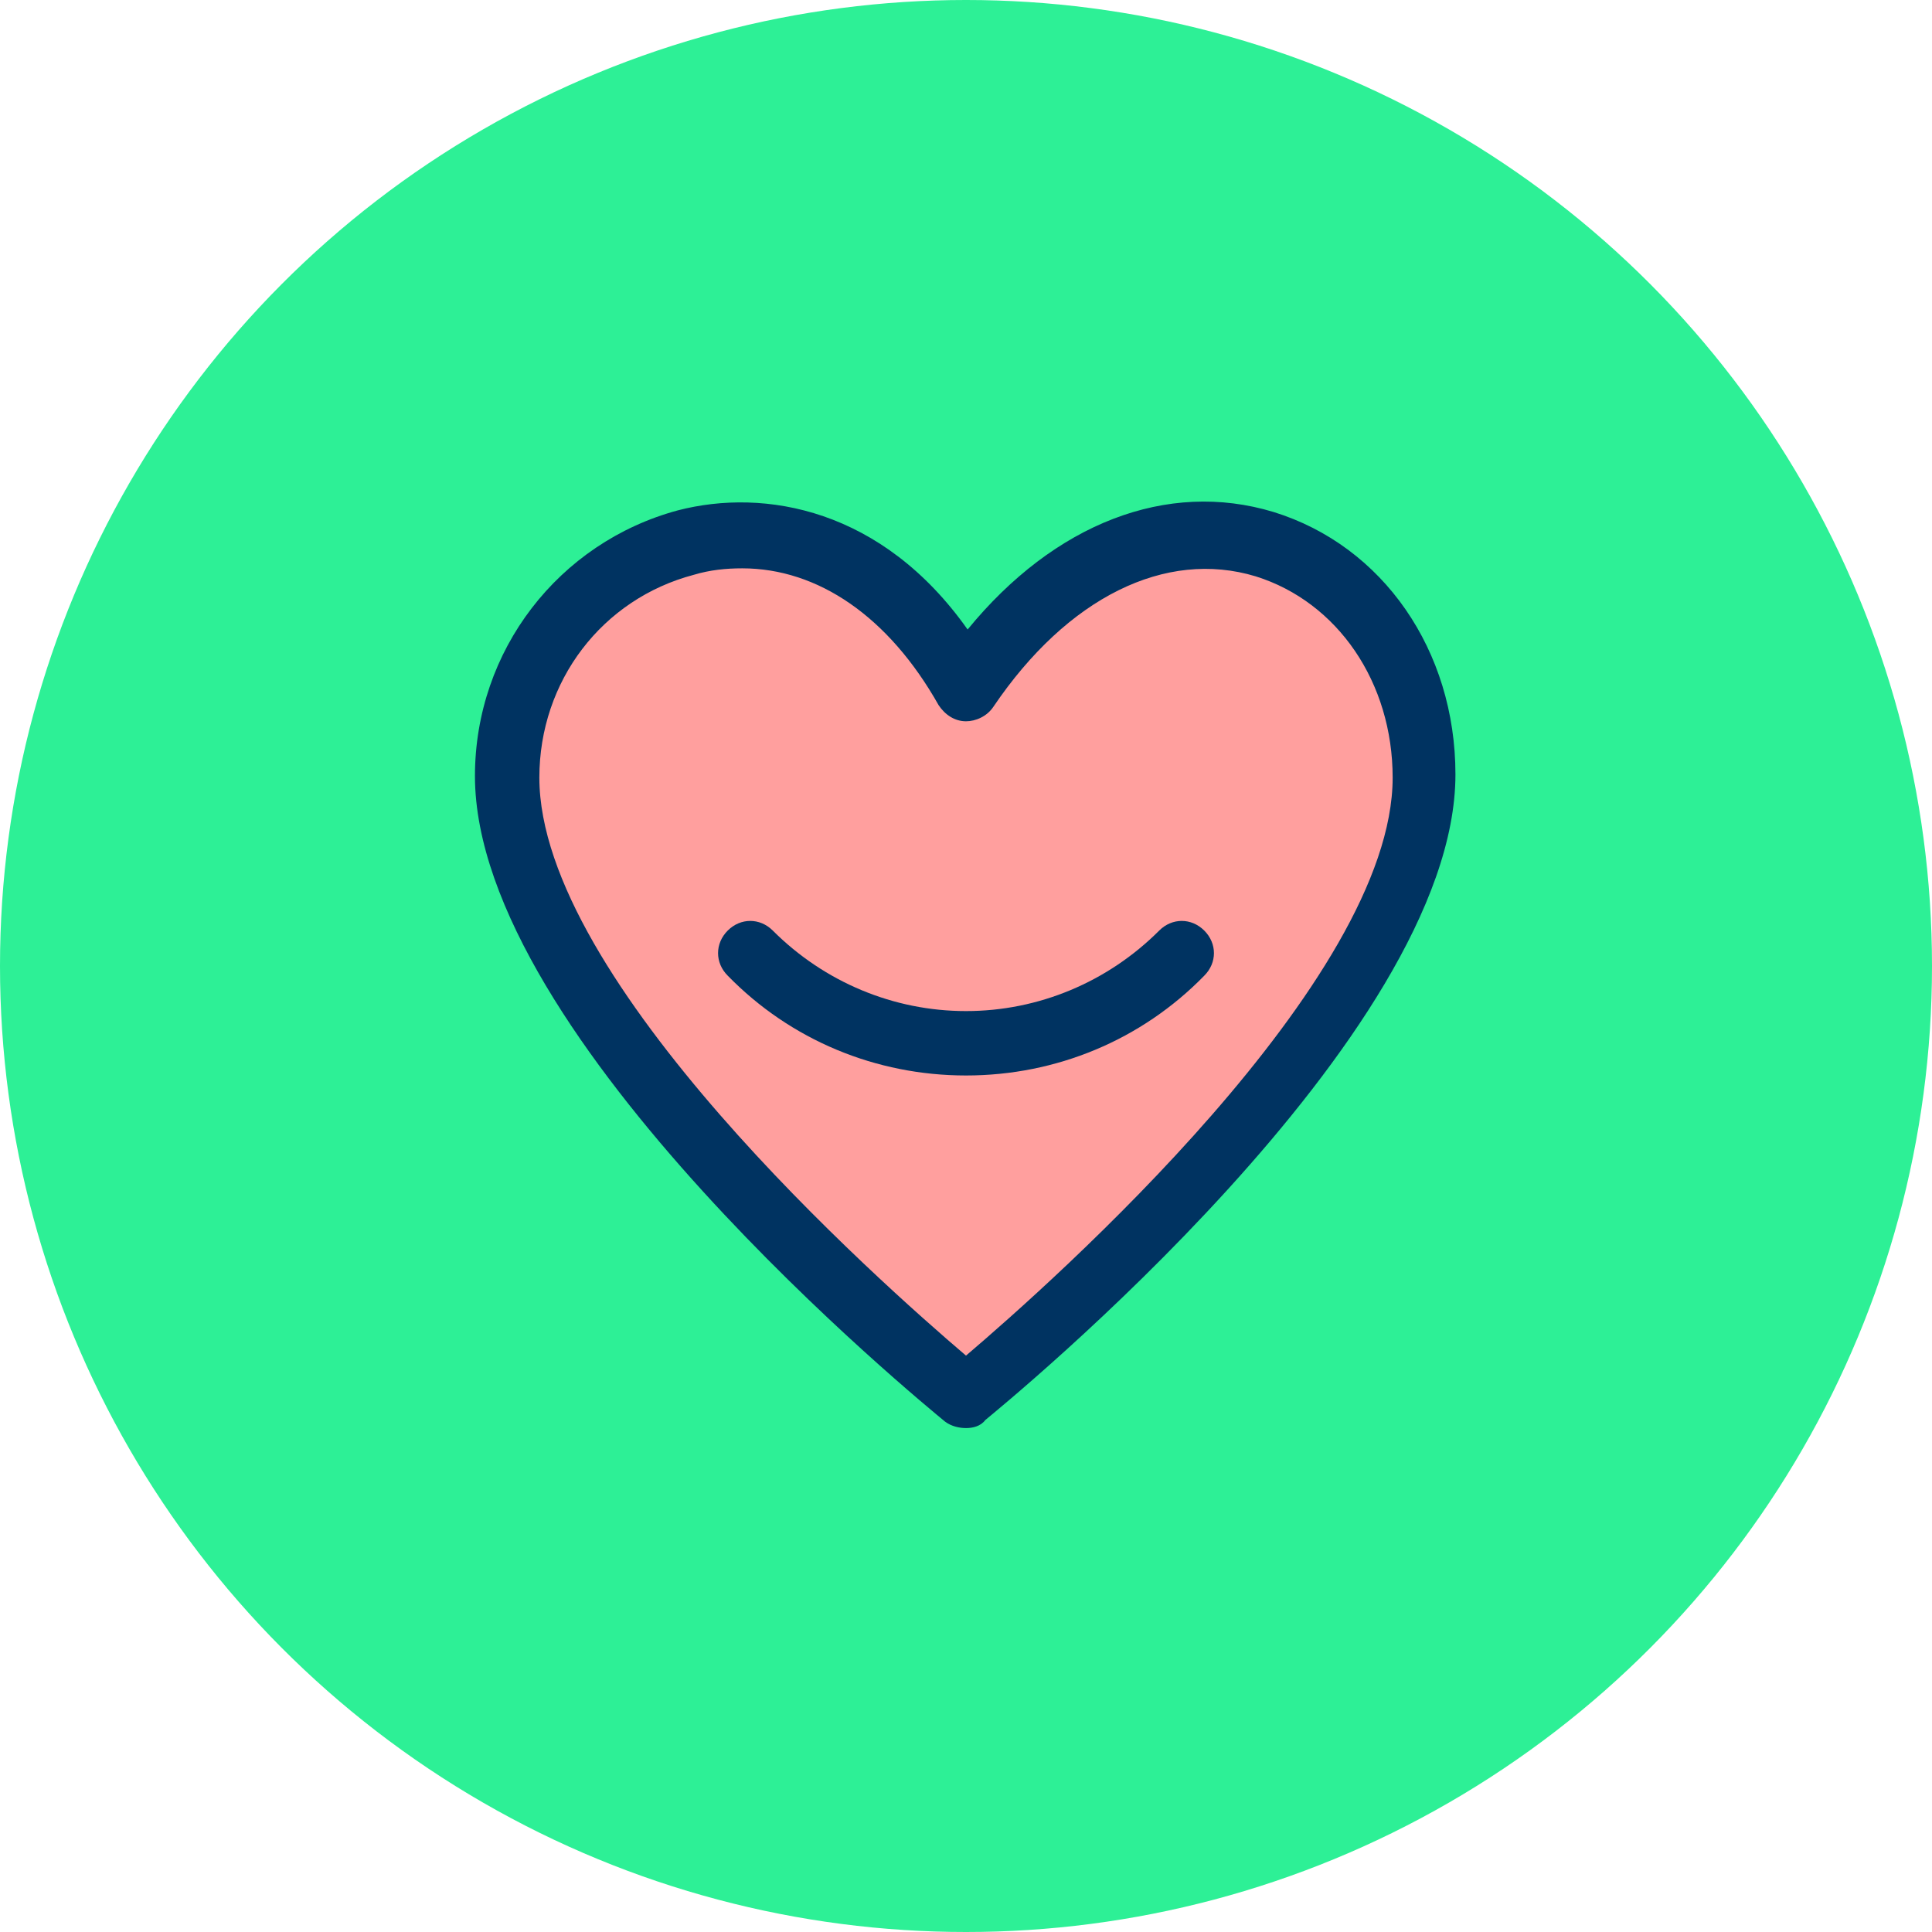
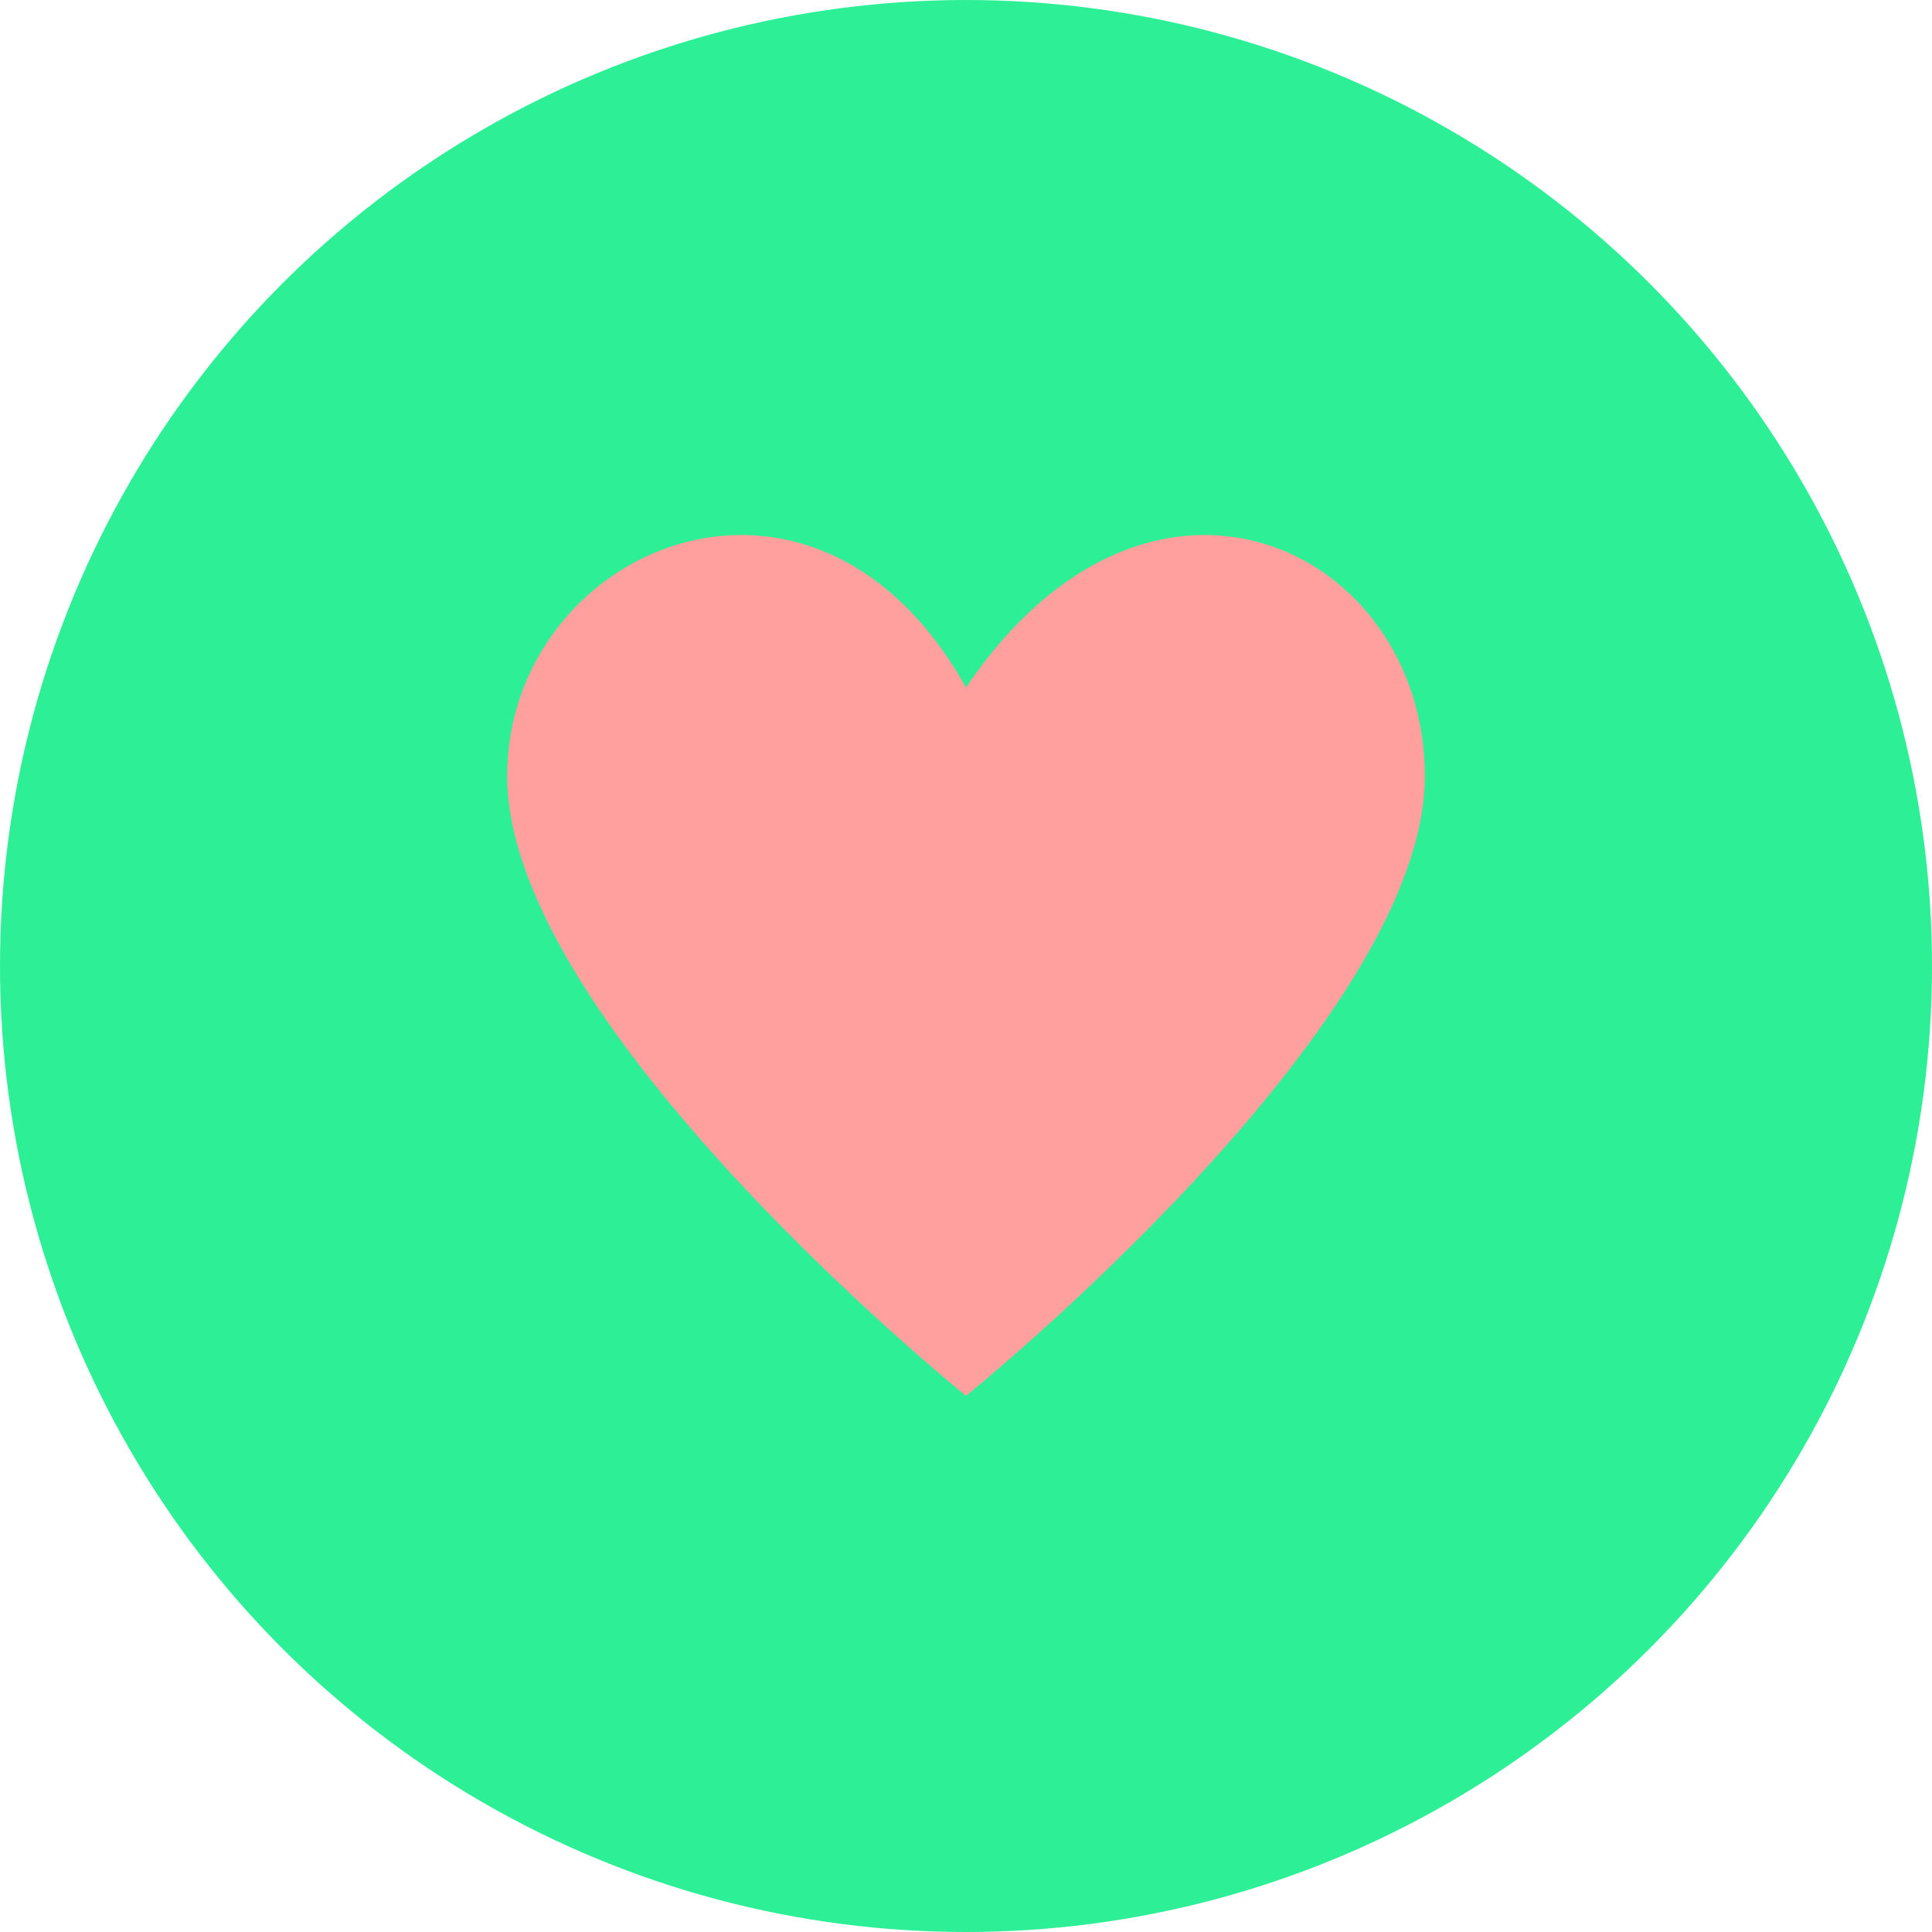
<svg xmlns="http://www.w3.org/2000/svg" viewBox="0 0 120 120" enable-background="new 0 0 120 120">
-   <path d="m66.8 46.7c5.7-8.4 14.1-4.2 14.1 2.7" fill="#ff9f9e" />
-   <path d="m80.9 51.4c-1.1 0-2-.9-2-2 0-2.5-1.4-4.6-3.5-5.2-2.4-.7-4.9.6-7 3.6-.6.9-1.9 1.2-2.8.5-.9-.6-1.2-1.9-.5-2.8 3.1-4.5 7.3-6.5 11.4-5.2 3.8 1.2 6.3 4.8 6.3 9 .1 1.2-.8 2.1-1.9 2.1" fill="#003361" />
  <circle cx="60" cy="60" r="60" fill="#2df096" />
  <path d="m88.5 48.2c0 15.5-28.5 38.5-28.5 38.5s-28.5-23-28.5-38.5c0-14.1 19-22.5 28.5-5.5 11.5-17 28.5-8.6 28.5 5.5" fill="#ff9f9e" />
-   <path d="m60 88.7c-.4 0-.9-.1-1.3-.4-1.2-1-29.2-23.8-29.2-40.1 0-7.8 5.2-14.5 12.6-16.5 5.4-1.4 12.7-.1 18 7.4 5.4-6.6 12.4-9.3 19-7.3 6.8 2.1 11.3 8.6 11.3 16.3 0 16.3-28 39.1-29.2 40.1-.3.4-.8.5-1.2.5m-13.9-53.4c-1 0-2 .1-3 .4-5.7 1.5-9.6 6.6-9.6 12.6 0 12.6 21.1 31.3 26.5 35.9 5.4-4.6 26.5-23.3 26.5-35.9 0-5.9-3.4-10.9-8.5-12.5-5.6-1.7-11.7 1.3-16.3 8.1-.4.6-1.1.9-1.7.9-.7 0-1.3-.4-1.7-1-3.1-5.5-7.5-8.5-12.2-8.5" fill="#003361" />
  <path d="m73.4 59.2c-7.4 7.4-19.5 7.4-26.9 0" fill="#ff9f9e" />
-   <path d="m60 66.8c-5.6 0-10.9-2.2-14.8-6.2-.8-.8-.8-2 0-2.8.8-.8 2-.8 2.8 0 3.2 3.2 7.5 5 12 5s8.8-1.8 12-5c.8-.8 2-.8 2.8 0 .8.8.8 2 0 2.8-3.9 4-9.2 6.2-14.8 6.2" fill="#003361" />
</svg>